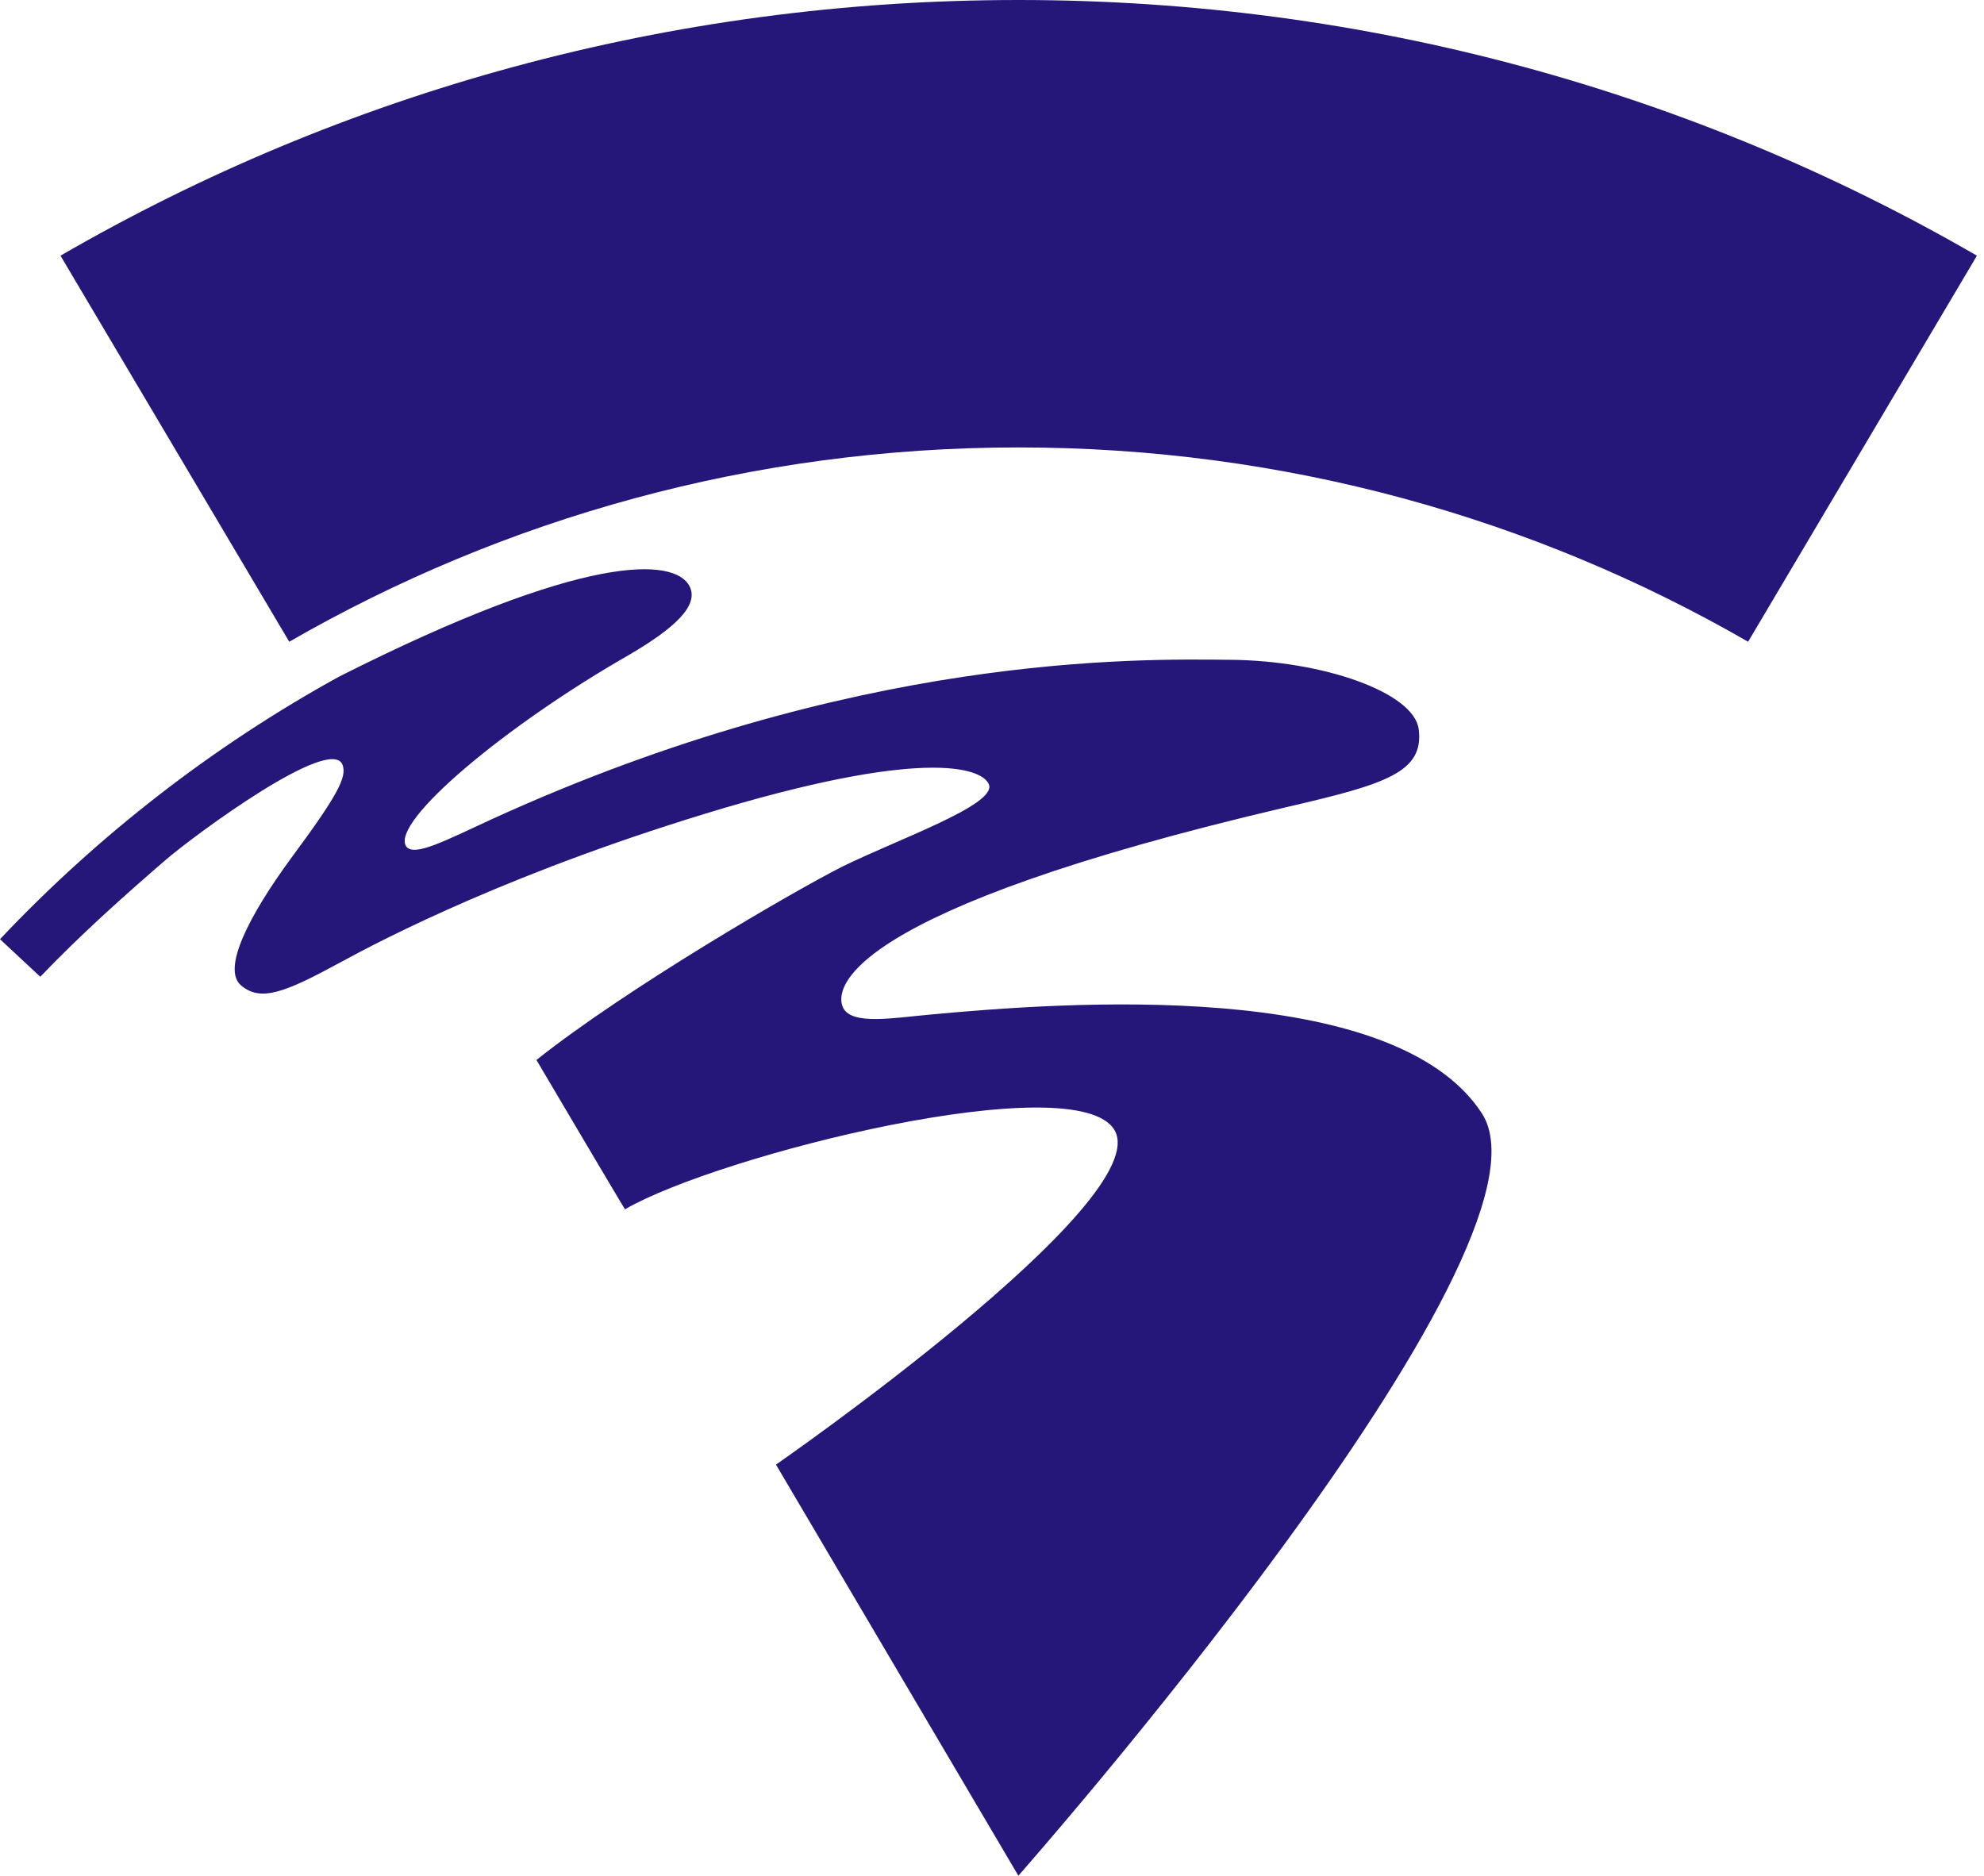
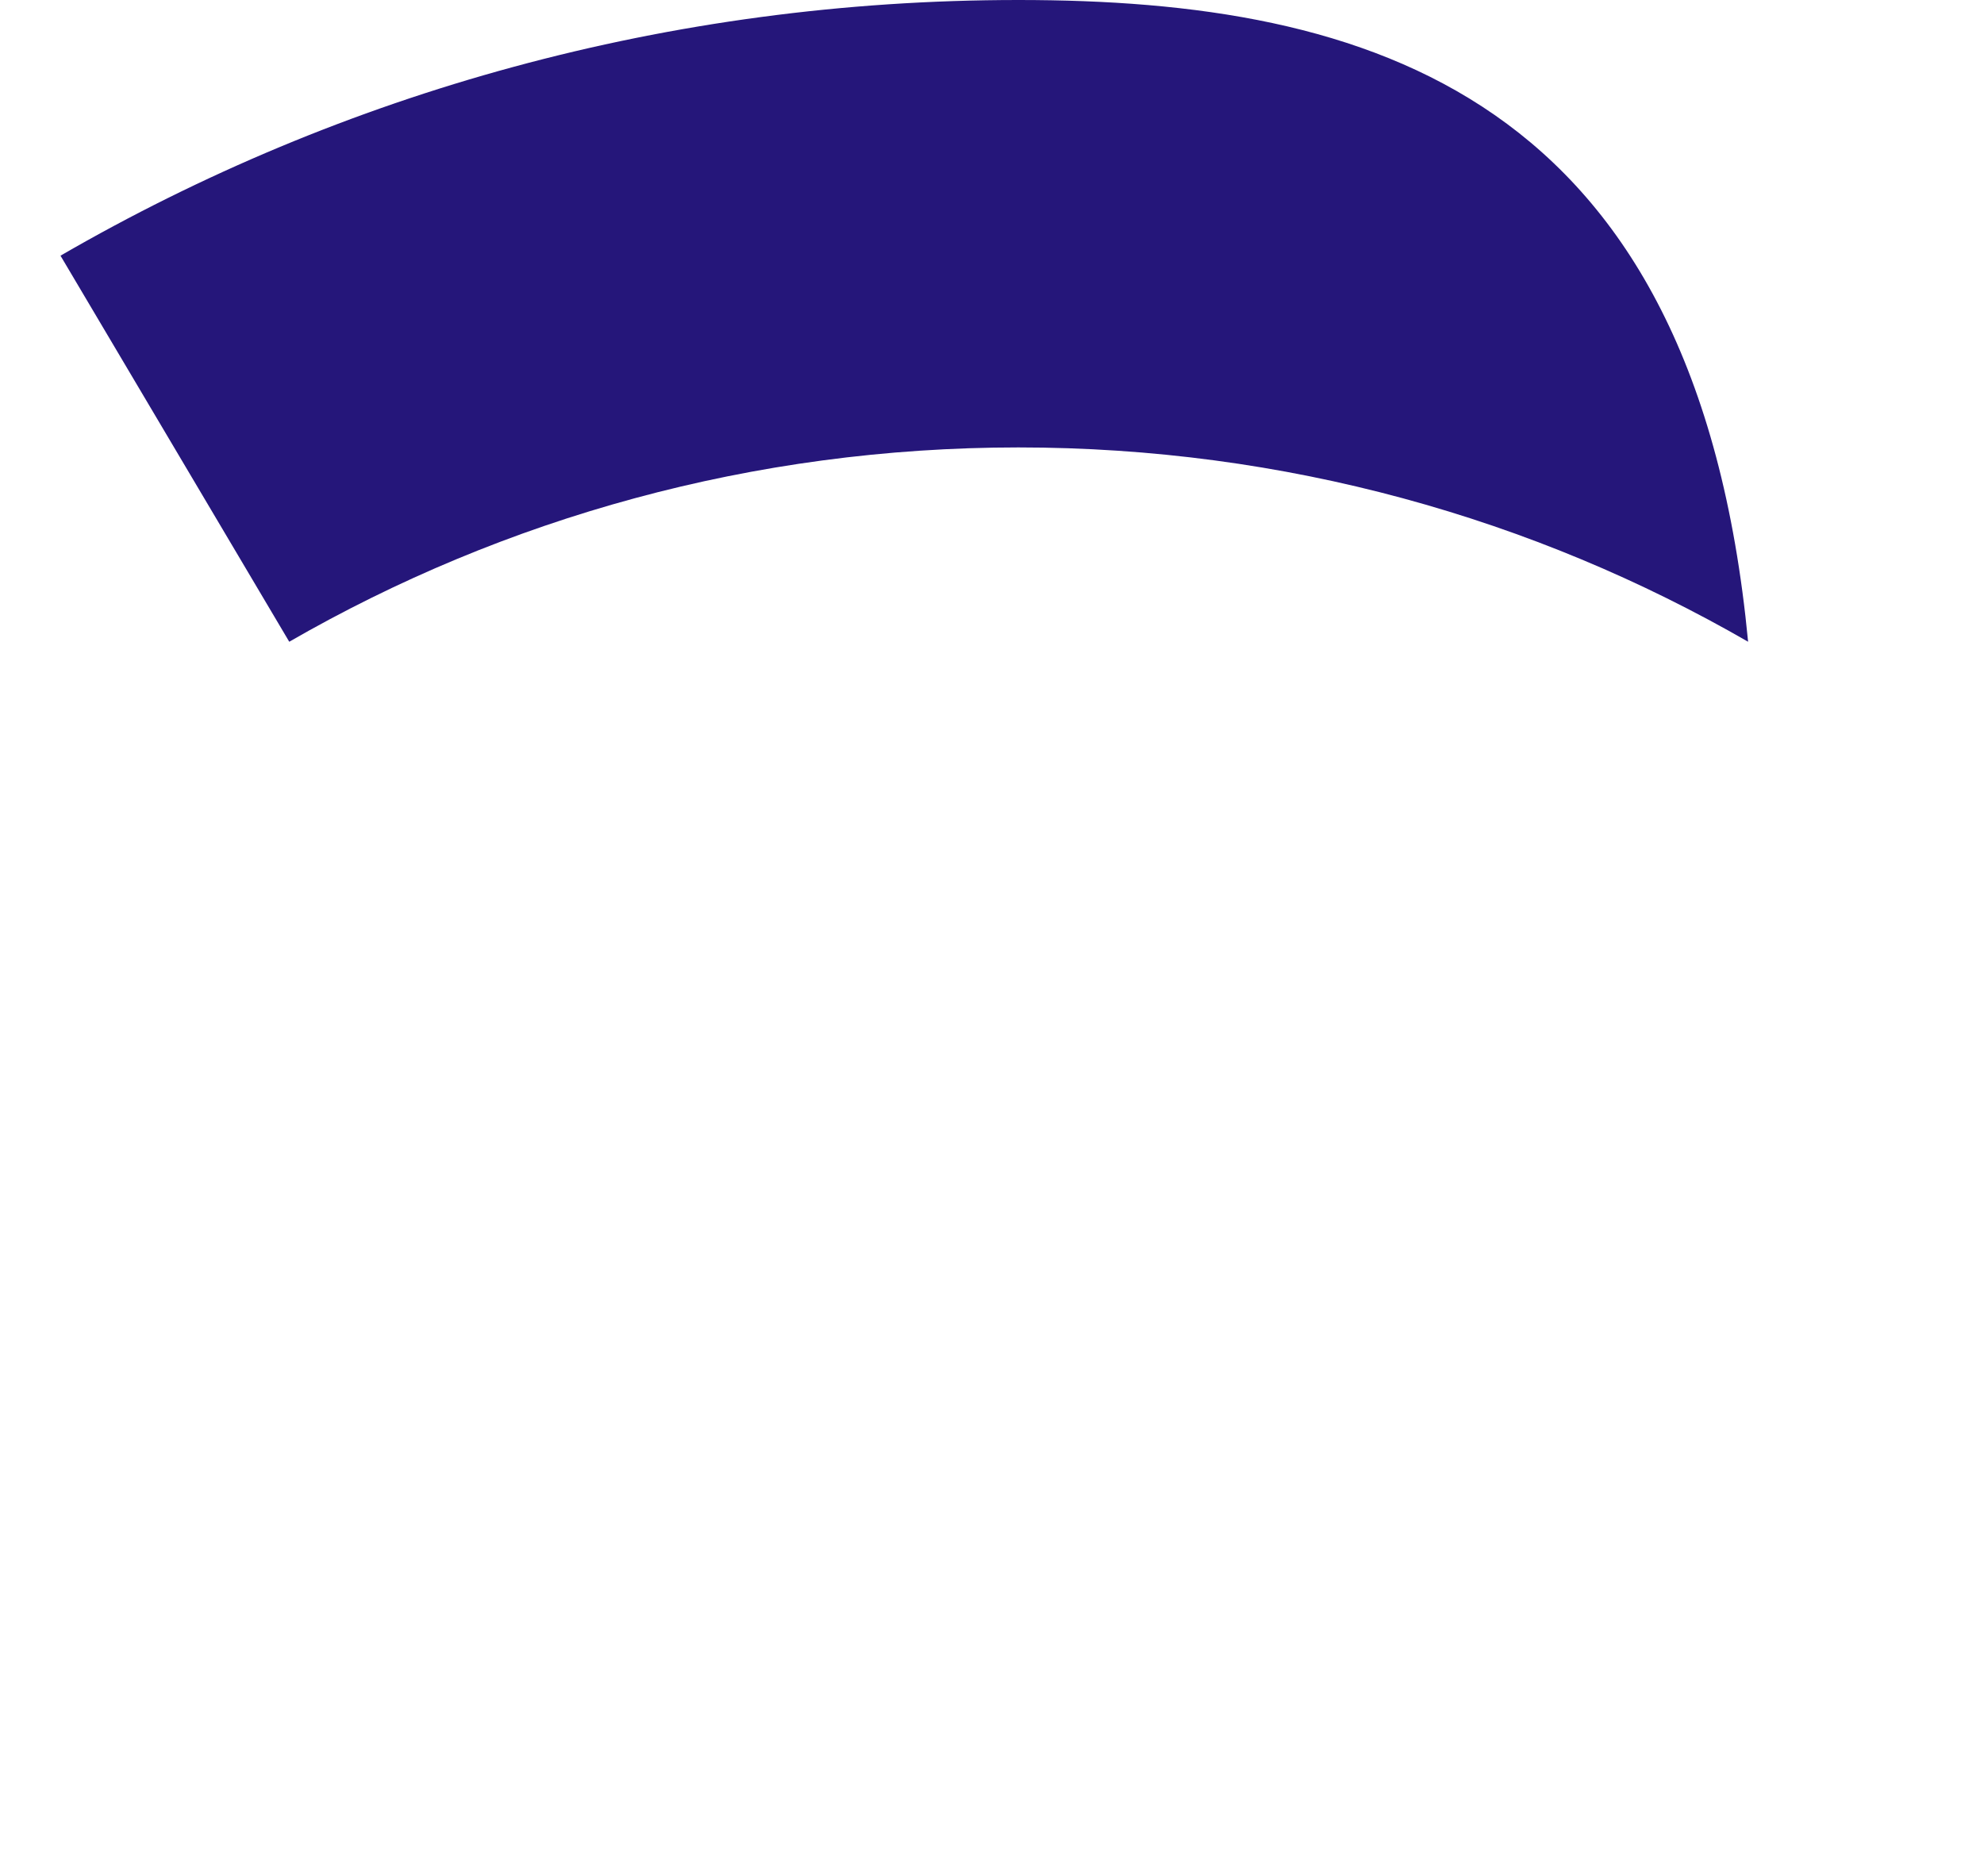
<svg xmlns="http://www.w3.org/2000/svg" width="110" height="104" viewBox="0 0 110 104" fill="none">
-   <path d="M56.463 24.808C71.235 24.808 85.042 28.732 96.921 35.582L109.608 14.176C94.011 5.147 75.853 0 56.463 0C37.091 0 18.954 5.147 3.354 14.176L16.037 35.582C27.924 28.732 41.748 24.808 56.463 24.808Z" fill="#25167A" />
-   <path d="M68.191 36.583C63.04 36.53 47.414 36.231 27.325 45.395C24.764 46.568 22.952 47.546 22.517 46.924C21.652 45.569 28.038 40.216 34.89 36.303C37.368 34.849 38.783 33.58 38.229 32.499C37.404 30.924 32.494 30.601 18.796 37.518C11.779 41.382 5.432 46.323 0 52.074L2.233 54.157C4.434 51.857 6.808 49.728 9.228 47.642C10.846 46.259 18.334 40.735 18.99 42.402C19.242 43.07 18.763 44.044 16.112 47.62C13.8 50.784 12.279 53.741 13.374 54.644C14.466 55.558 15.784 55.039 18.907 53.34C21.223 52.078 28.572 48.235 40.156 44.798C51.74 41.386 54.557 42.683 54.838 43.518C55.191 44.642 49.856 46.504 46.712 48.043C44.078 49.373 34.785 54.761 29.742 58.771C29.742 58.771 34.63 67.05 34.652 67.05C39.853 64.028 59.672 59.08 61.79 62.656C64.113 66.58 43.023 81.207 43.023 81.207L56.462 104C56.462 104 87.04 69.342 82.167 61.739C77.25 54.175 58.843 55.575 51.582 56.254C49.586 56.428 47.245 56.859 46.751 55.885C46.204 54.808 46.834 50.478 71.375 44.741C76.832 43.479 78.957 42.818 78.658 40.437C78.406 38.393 73.345 36.619 68.191 36.583Z" fill="#25167A" />
+   <path d="M56.463 24.808C71.235 24.808 85.042 28.732 96.921 35.582C94.011 5.147 75.853 0 56.463 0C37.091 0 18.954 5.147 3.354 14.176L16.037 35.582C27.924 28.732 41.748 24.808 56.463 24.808Z" fill="#25167A" />
</svg>